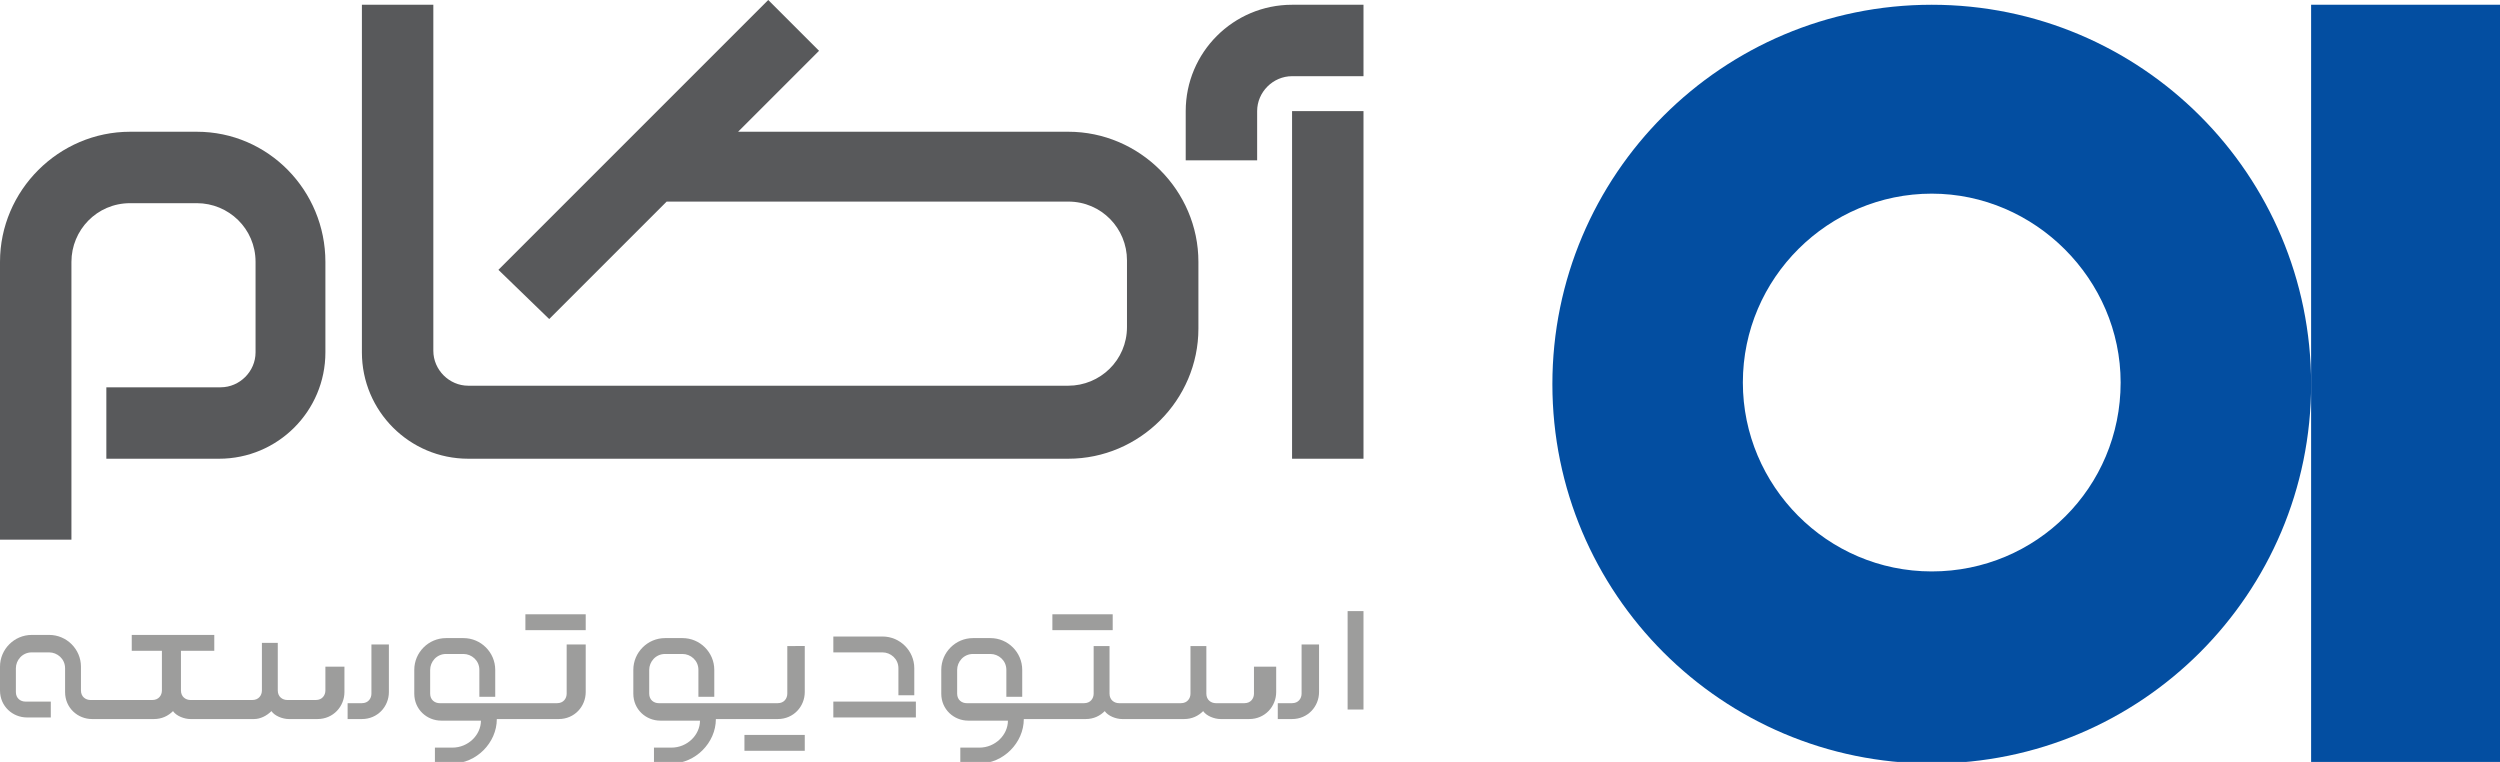
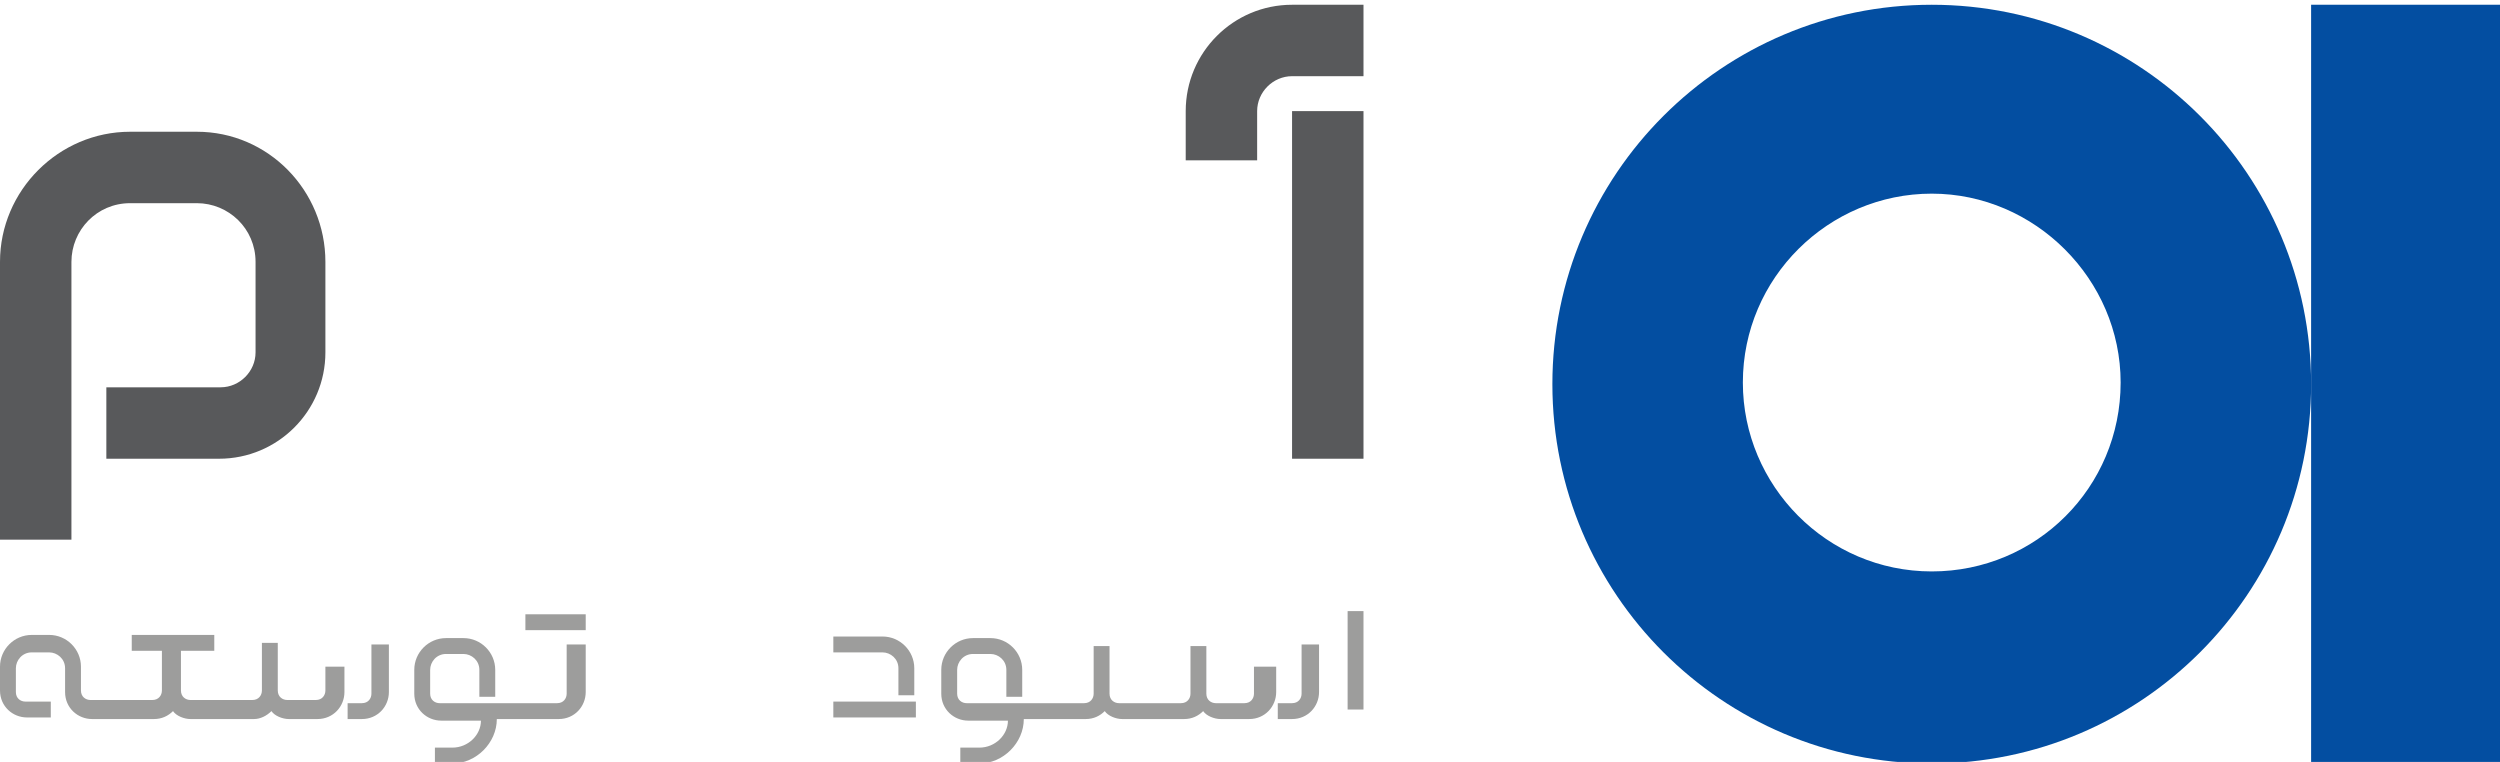
<svg xmlns="http://www.w3.org/2000/svg" version="1.1" id="Layer_1" x="0px" y="0px" viewBox="0 0 157.5 48" style="enable-background:new 0 0 157.5 48;" xml:space="preserve">
  <style type="text/css">
	.st0{fill:#034EA1;}
	.st1{fill:#58595B;}
	.st2{fill:#9D9D9C;}
</style>
  <g>
    <g>
      <g>
        <path class="st0" d="M121.7,0.3c-13.2,0-23.9,10.7-23.9,23.9c0,13.2,10.7,23.9,23.9,23.9s23.9-10.7,23.9-23.9     C145.6,11,134.9,0.3,121.7,0.3z M121.7,36c-6.6,0-11.9-5.4-11.9-11.9c0-6.6,5.4-11.9,11.9-11.9s11.9,5.4,11.9,11.9     C133.6,30.7,128.3,36,121.7,36z" />
        <rect x="145.6" y="0.3" class="st0" width="11.9" height="47.7" />
      </g>
    </g>
    <path class="st1" d="M20.5,16.5v5.7c0,3.7-3,6.7-6.7,6.7H6.7v-4.5h7.2c1.2,0,2.2-1,2.2-2.2v-5.7c0-2.1-1.7-3.7-3.7-3.7H8.2   c-2.1,0-3.7,1.7-3.7,3.7V34H0V16.5C0,12,3.7,8.3,8.2,8.3h4.2C16.9,8.3,20.5,12,20.5,16.5z" />
    <rect x="81.4" y="7" class="st1" width="4.5" height="21.9" />
    <path class="st1" d="M81.4,0.3c-3.7,0-6.7,3-6.7,6.7v3.1h4.5V7c0-1.2,1-2.2,2.2-2.2h4.5V0.3H81.4z" />
-     <path class="st1" d="M34.6,20.1l7.4-7.4h25.3c2.1,0,3.7,1.7,3.7,3.7v4.2c0,2.1-1.7,3.7-3.7,3.7H29.5c-1.2,0-2.2-1-2.2-2.2V0.3h-4.5   v21.9c0,3.7,3,6.7,6.7,6.7h37.8c4.5,0,8.2-3.7,8.2-8.2v-4.2c0-4.5-3.7-8.2-8.2-8.2H46.5l5.1-5.1L48.4,0l-17,17L34.6,20.1z" />
    <g>
      <g>
-         <rect x="46.9" y="46.3" class="st2" width="3.8" height="1" />
-       </g>
+         </g>
      <g>
        <g>
          <rect x="52.5" y="44.2" class="st2" width="5.2" height="1" />
        </g>
        <g>
          <path class="st2" d="M57.6,43.8h-1v-1.7c0-0.6-0.5-1-1-1h-3.1v-1h3.1c1.1,0,2,0.9,2,2V43.8z" />
        </g>
        <g>
-           <path class="st2" d="M50.7,40.6v3c0,0.9-0.7,1.7-1.7,1.7h-3.9c0,1.5-1.3,2.8-2.8,2.8h-1.1v-1h1.1c1,0,1.8-0.8,1.8-1.7h-2.5      c-0.9,0-1.7-0.7-1.7-1.7v-1.5c0-1.1,0.9-2,2-2h1.1c1.1,0,2,0.9,2,2v1.7h-1v-1.7c0-0.6-0.5-1-1-1h-1.1c-0.6,0-1,0.5-1,1v1.5      c0,0.4,0.3,0.6,0.6,0.6H49c0.4,0,0.6-0.3,0.6-0.6v-3H50.7z" />
-         </g>
+           </g>
        <g>
-           <rect x="66.3" y="38.7" class="st2" width="3.8" height="1" />
          <path class="st2" d="M79.4,42h1v1.6c0,0.9-0.7,1.7-1.7,1.7h-1.8c-0.4,0-0.9-0.2-1.1-0.5c-0.3,0.3-0.7,0.5-1.2,0.5h-3.9      c-0.4,0-0.9-0.2-1.1-0.5c-0.3,0.3-0.7,0.5-1.2,0.5h-3.9c0,1.5-1.3,2.8-2.8,2.8h-1.2v-1h1.2c1,0,1.8-0.8,1.8-1.7H61      c-0.9,0-1.7-0.7-1.7-1.7v-1.5c0-1.1,0.9-2,2-2h1.1c1.1,0,2,0.9,2,2v1.7h-1v-1.7c0-0.6-0.5-1-1-1h-1.1c-0.6,0-1,0.5-1,1v1.5      c0,0.4,0.3,0.6,0.6,0.6h7.4c0.4,0,0.6-0.3,0.6-0.6v-3h1v3c0,0.4,0.3,0.6,0.6,0.6h3.9c0.4,0,0.6-0.3,0.6-0.6v-3h1v3      c0,0.4,0.3,0.6,0.6,0.6h1.8c0.4,0,0.6-0.3,0.6-0.6V42z" />
          <path class="st2" d="M82.1,40.6h1v3c0,0.9-0.7,1.7-1.7,1.7h-0.9v-1h0.9c0.4,0,0.6-0.3,0.6-0.6V40.6z" />
          <rect x="84.9" y="38.5" class="st2" width="1" height="6.2" />
        </g>
        <g>
          <rect x="33.1" y="38.7" class="st2" width="3.8" height="1" />
          <path class="st2" d="M35.9,40.6h1v3c0,0.9-0.7,1.7-1.7,1.7h-3.9c0,1.5-1.3,2.8-2.8,2.8h-1.1v-1h1.1c1,0,1.8-0.8,1.8-1.7h-2.5      c-0.9,0-1.7-0.7-1.7-1.7v-1.5c0-1.1,0.9-2,2-2h1.1c1.1,0,2,0.9,2,2v1.7h-1v-1.7c0-0.6-0.5-1-1-1h-1.1c-0.6,0-1,0.5-1,1v1.5      c0,0.4,0.3,0.6,0.6,0.6h7.4c0.4,0,0.6-0.3,0.6-0.6V40.6z" />
          <path class="st2" d="M20.7,42h1v1.6c0,0.9-0.7,1.7-1.7,1.7h-1.8c-0.4,0-0.9-0.2-1.1-0.5c-0.3,0.3-0.7,0.5-1.1,0.5H12      c-0.4,0-0.9-0.2-1.1-0.5c-0.3,0.3-0.7,0.5-1.2,0.5H5.8c-0.9,0-1.7-0.7-1.7-1.7v-1.5c0-0.6-0.5-1-1-1H2c-0.6,0-1,0.5-1,1v1.5      c0,0.4,0.3,0.6,0.6,0.6h1.6v1H1.7c-0.9,0-1.7-0.7-1.7-1.7v-1.5c0-1.1,0.9-2,2-2h1.1c1.1,0,2,0.9,2,2v1.5c0,0.4,0.3,0.6,0.6,0.6      h3.9c0.4,0,0.6-0.3,0.6-0.6v-2.5H8.3v-1h5.2v1h-2.1v2.5c0,0.4,0.3,0.6,0.6,0.6h3.9c0.4,0,0.6-0.3,0.6-0.6v-3h1v3      c0,0.4,0.3,0.6,0.6,0.6h1.8c0.4,0,0.6-0.3,0.6-0.6V42z" />
          <path class="st2" d="M23.5,40.6h1v3c0,0.9-0.7,1.7-1.7,1.7h-0.9v-1h0.9c0.4,0,0.6-0.3,0.6-0.6V40.6z" />
        </g>
      </g>
    </g>
  </g>
</svg>